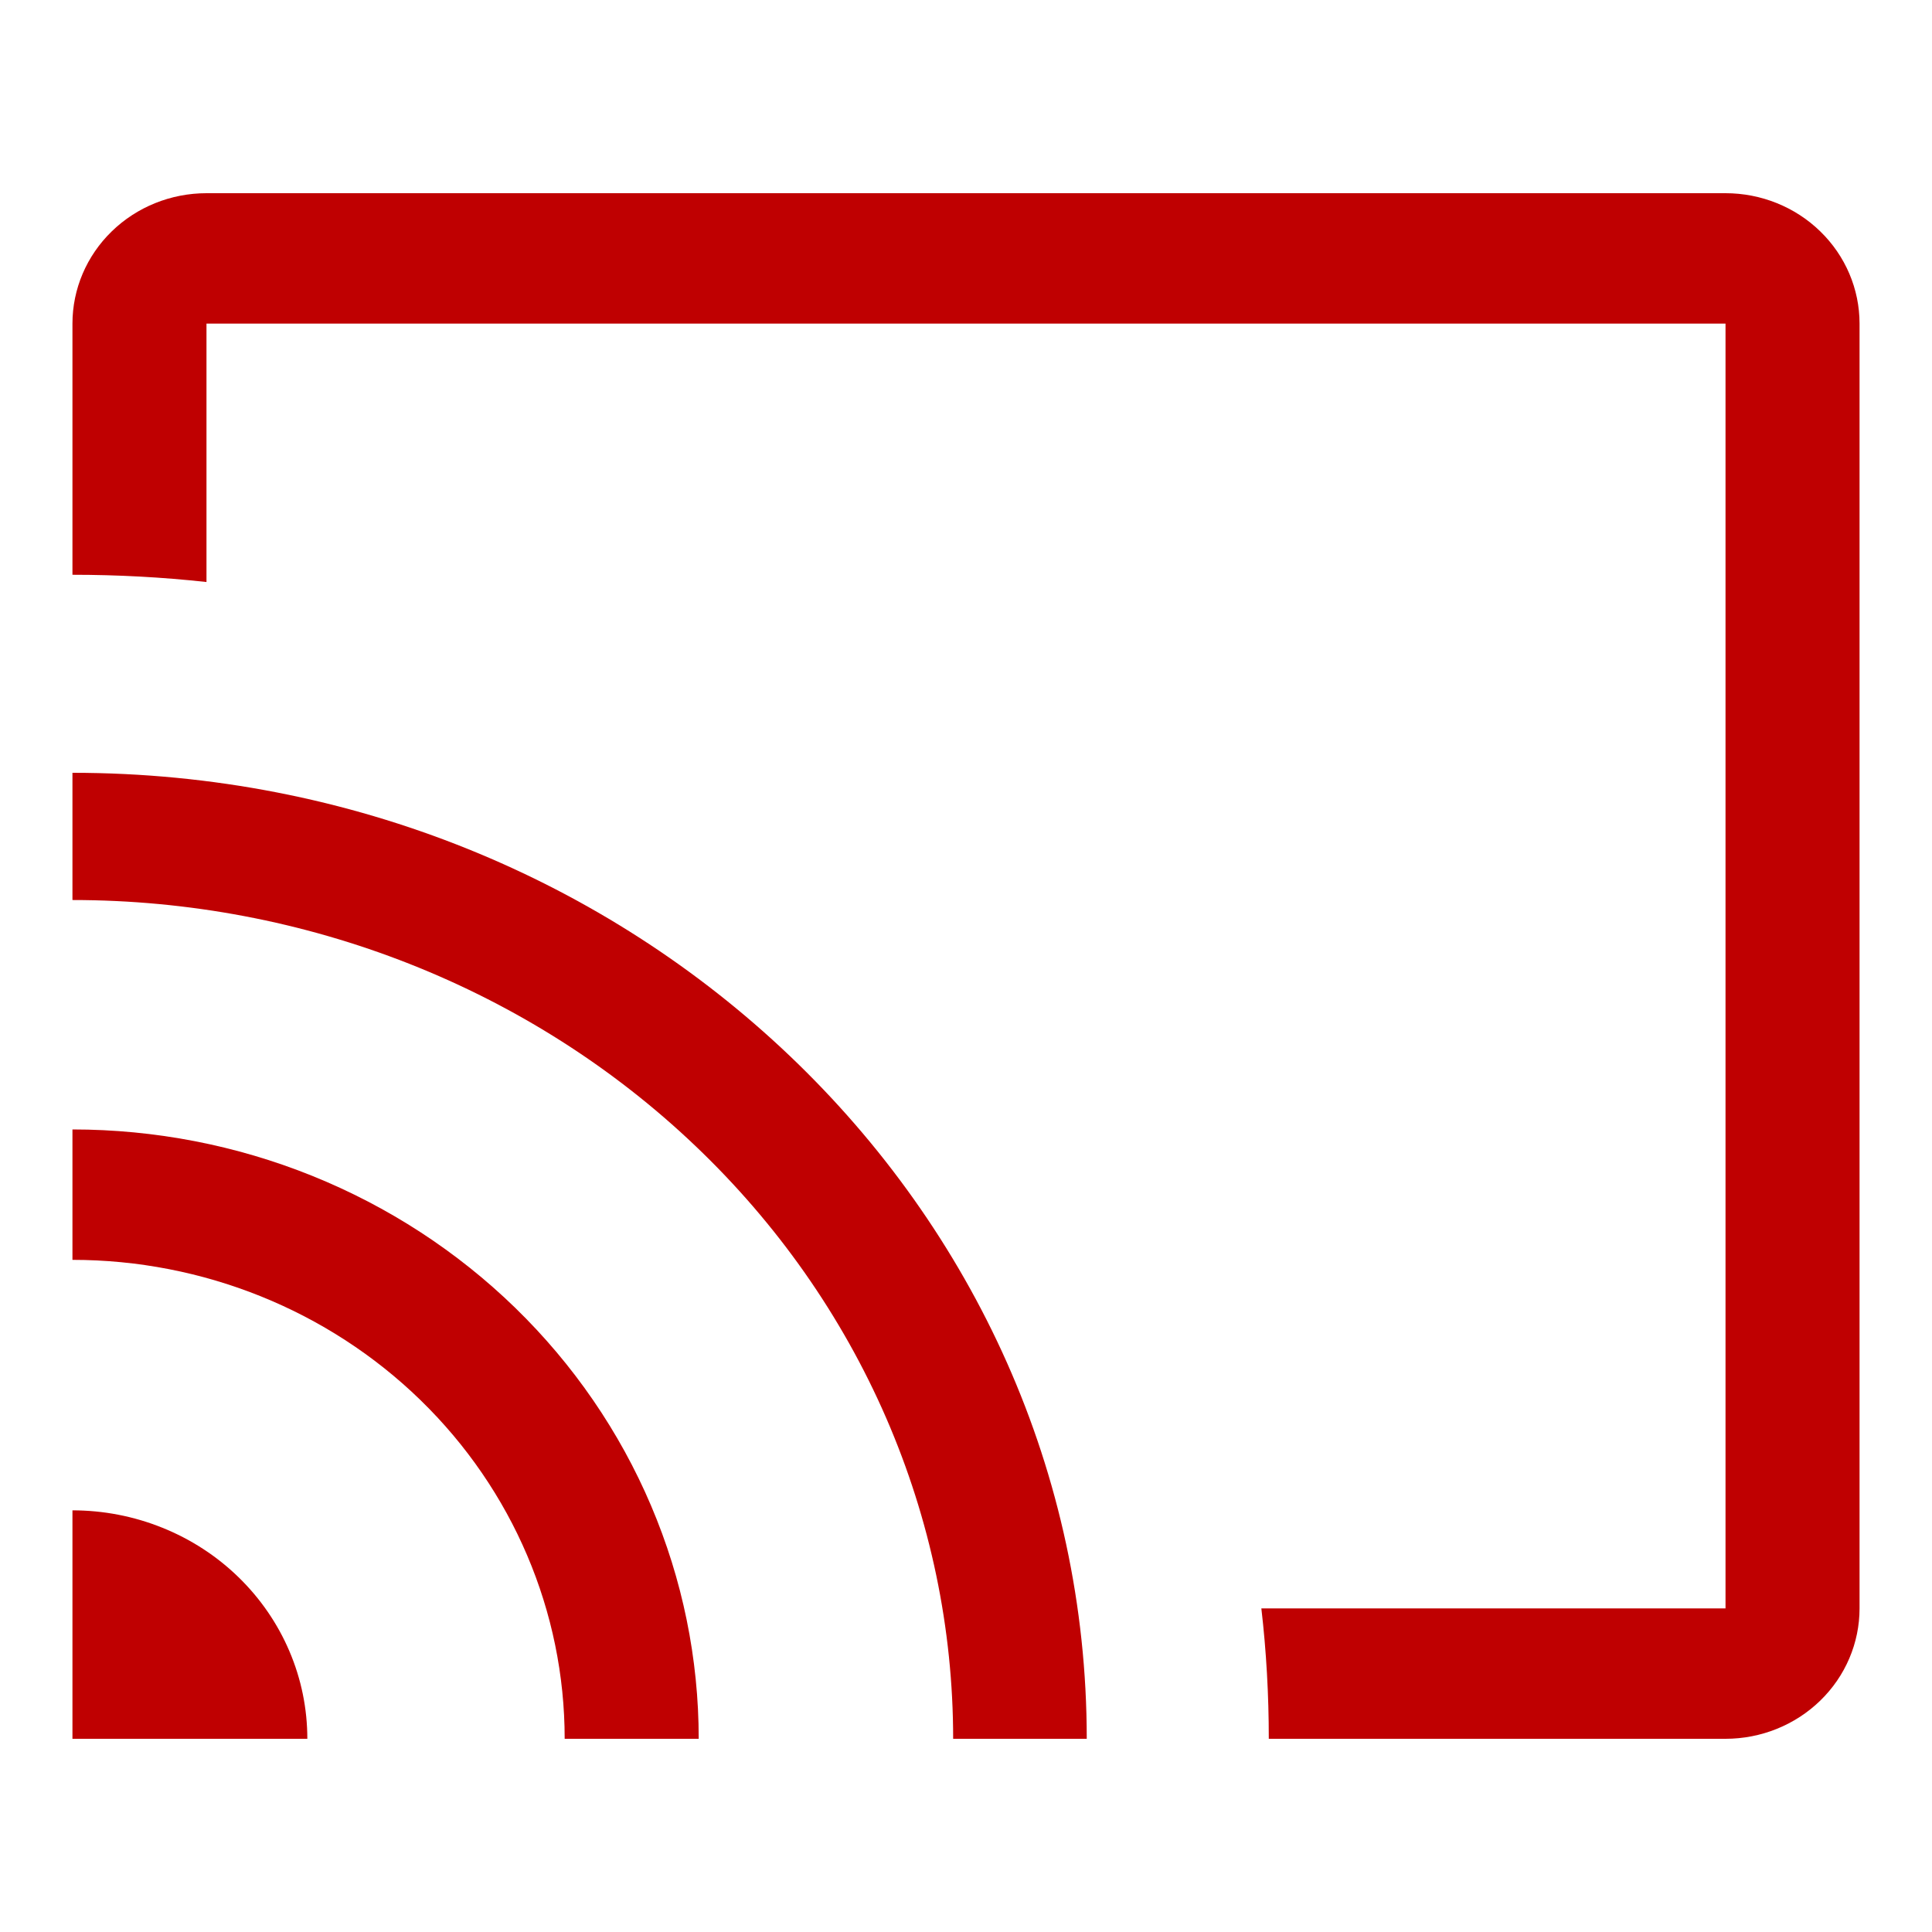
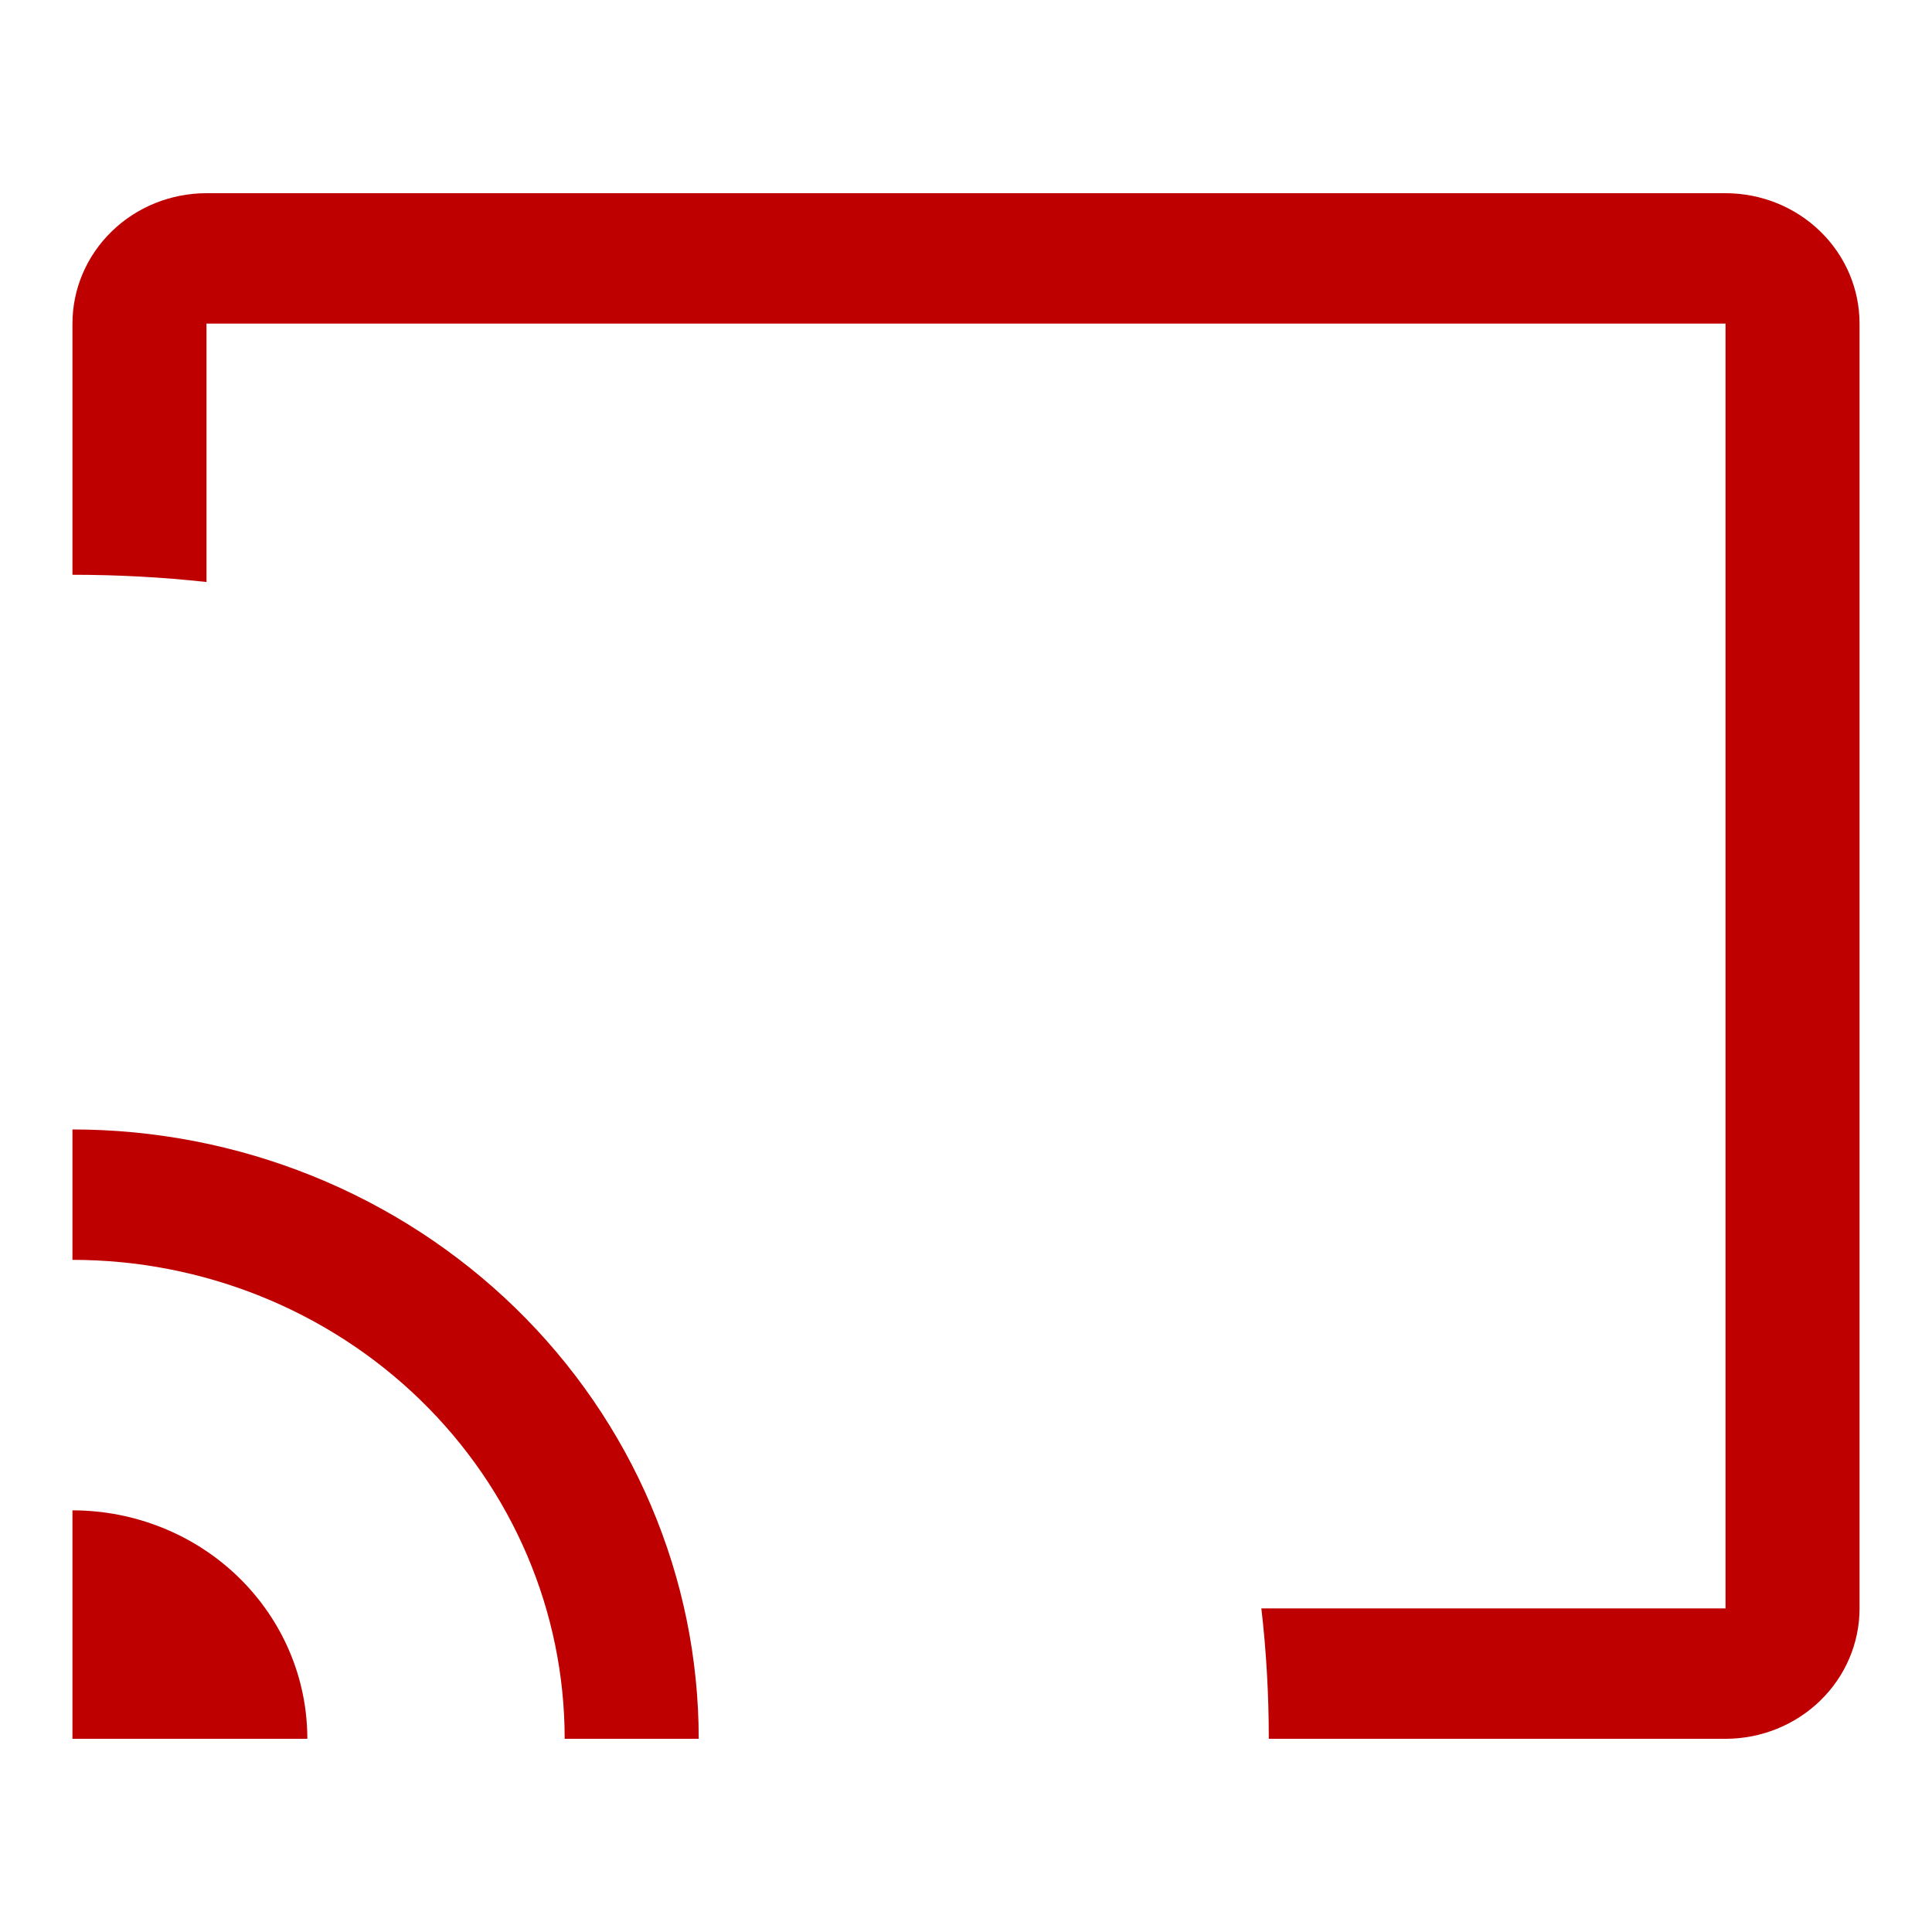
<svg xmlns="http://www.w3.org/2000/svg" width="40" height="40" viewBox="0 0 40 40" fill="none">
  <path d="M4.275 6.7H35.725V33.3H26.115C26.218 34.186 26.269 35.088 26.269 36H35.725C36.461 36 37.167 35.715 37.687 35.209C38.208 34.703 38.5 34.016 38.5 33.3V6.7C38.5 5.984 38.208 5.297 37.687 4.791C37.167 4.284 36.461 4 35.725 4H4.275C3.539 4 2.833 4.284 2.313 4.791C1.792 5.297 1.5 5.984 1.5 6.7V11.9C2.437 11.9 3.364 11.95 4.275 12.05V6.7ZM6.363 36H1.5V31.27C2.139 31.27 2.771 31.392 3.361 31.63C3.951 31.867 4.487 32.215 4.939 32.655C5.39 33.094 5.749 33.615 5.993 34.189C6.238 34.763 6.363 35.379 6.363 36ZM14.466 36C14.466 34.343 14.131 32.703 13.479 31.172C12.828 29.641 11.873 28.251 10.669 27.079C9.465 25.908 8.035 24.978 6.462 24.344C4.889 23.71 3.203 23.384 1.5 23.384V26.084C4.203 26.084 6.795 27.129 8.706 28.988C10.618 30.848 11.691 33.37 11.691 36H14.466Z" fill="#BF0001" />
-   <path d="M22.5 36C22.5 24.956 13.096 16 1.5 16V18.634C3.895 18.634 6.266 19.083 8.478 19.956C10.69 20.829 12.7 22.108 14.393 23.721C16.087 25.333 17.43 27.247 18.346 29.354C19.262 31.461 19.734 33.719 19.734 36H22.5Z" fill="#BF0001" />
</svg>